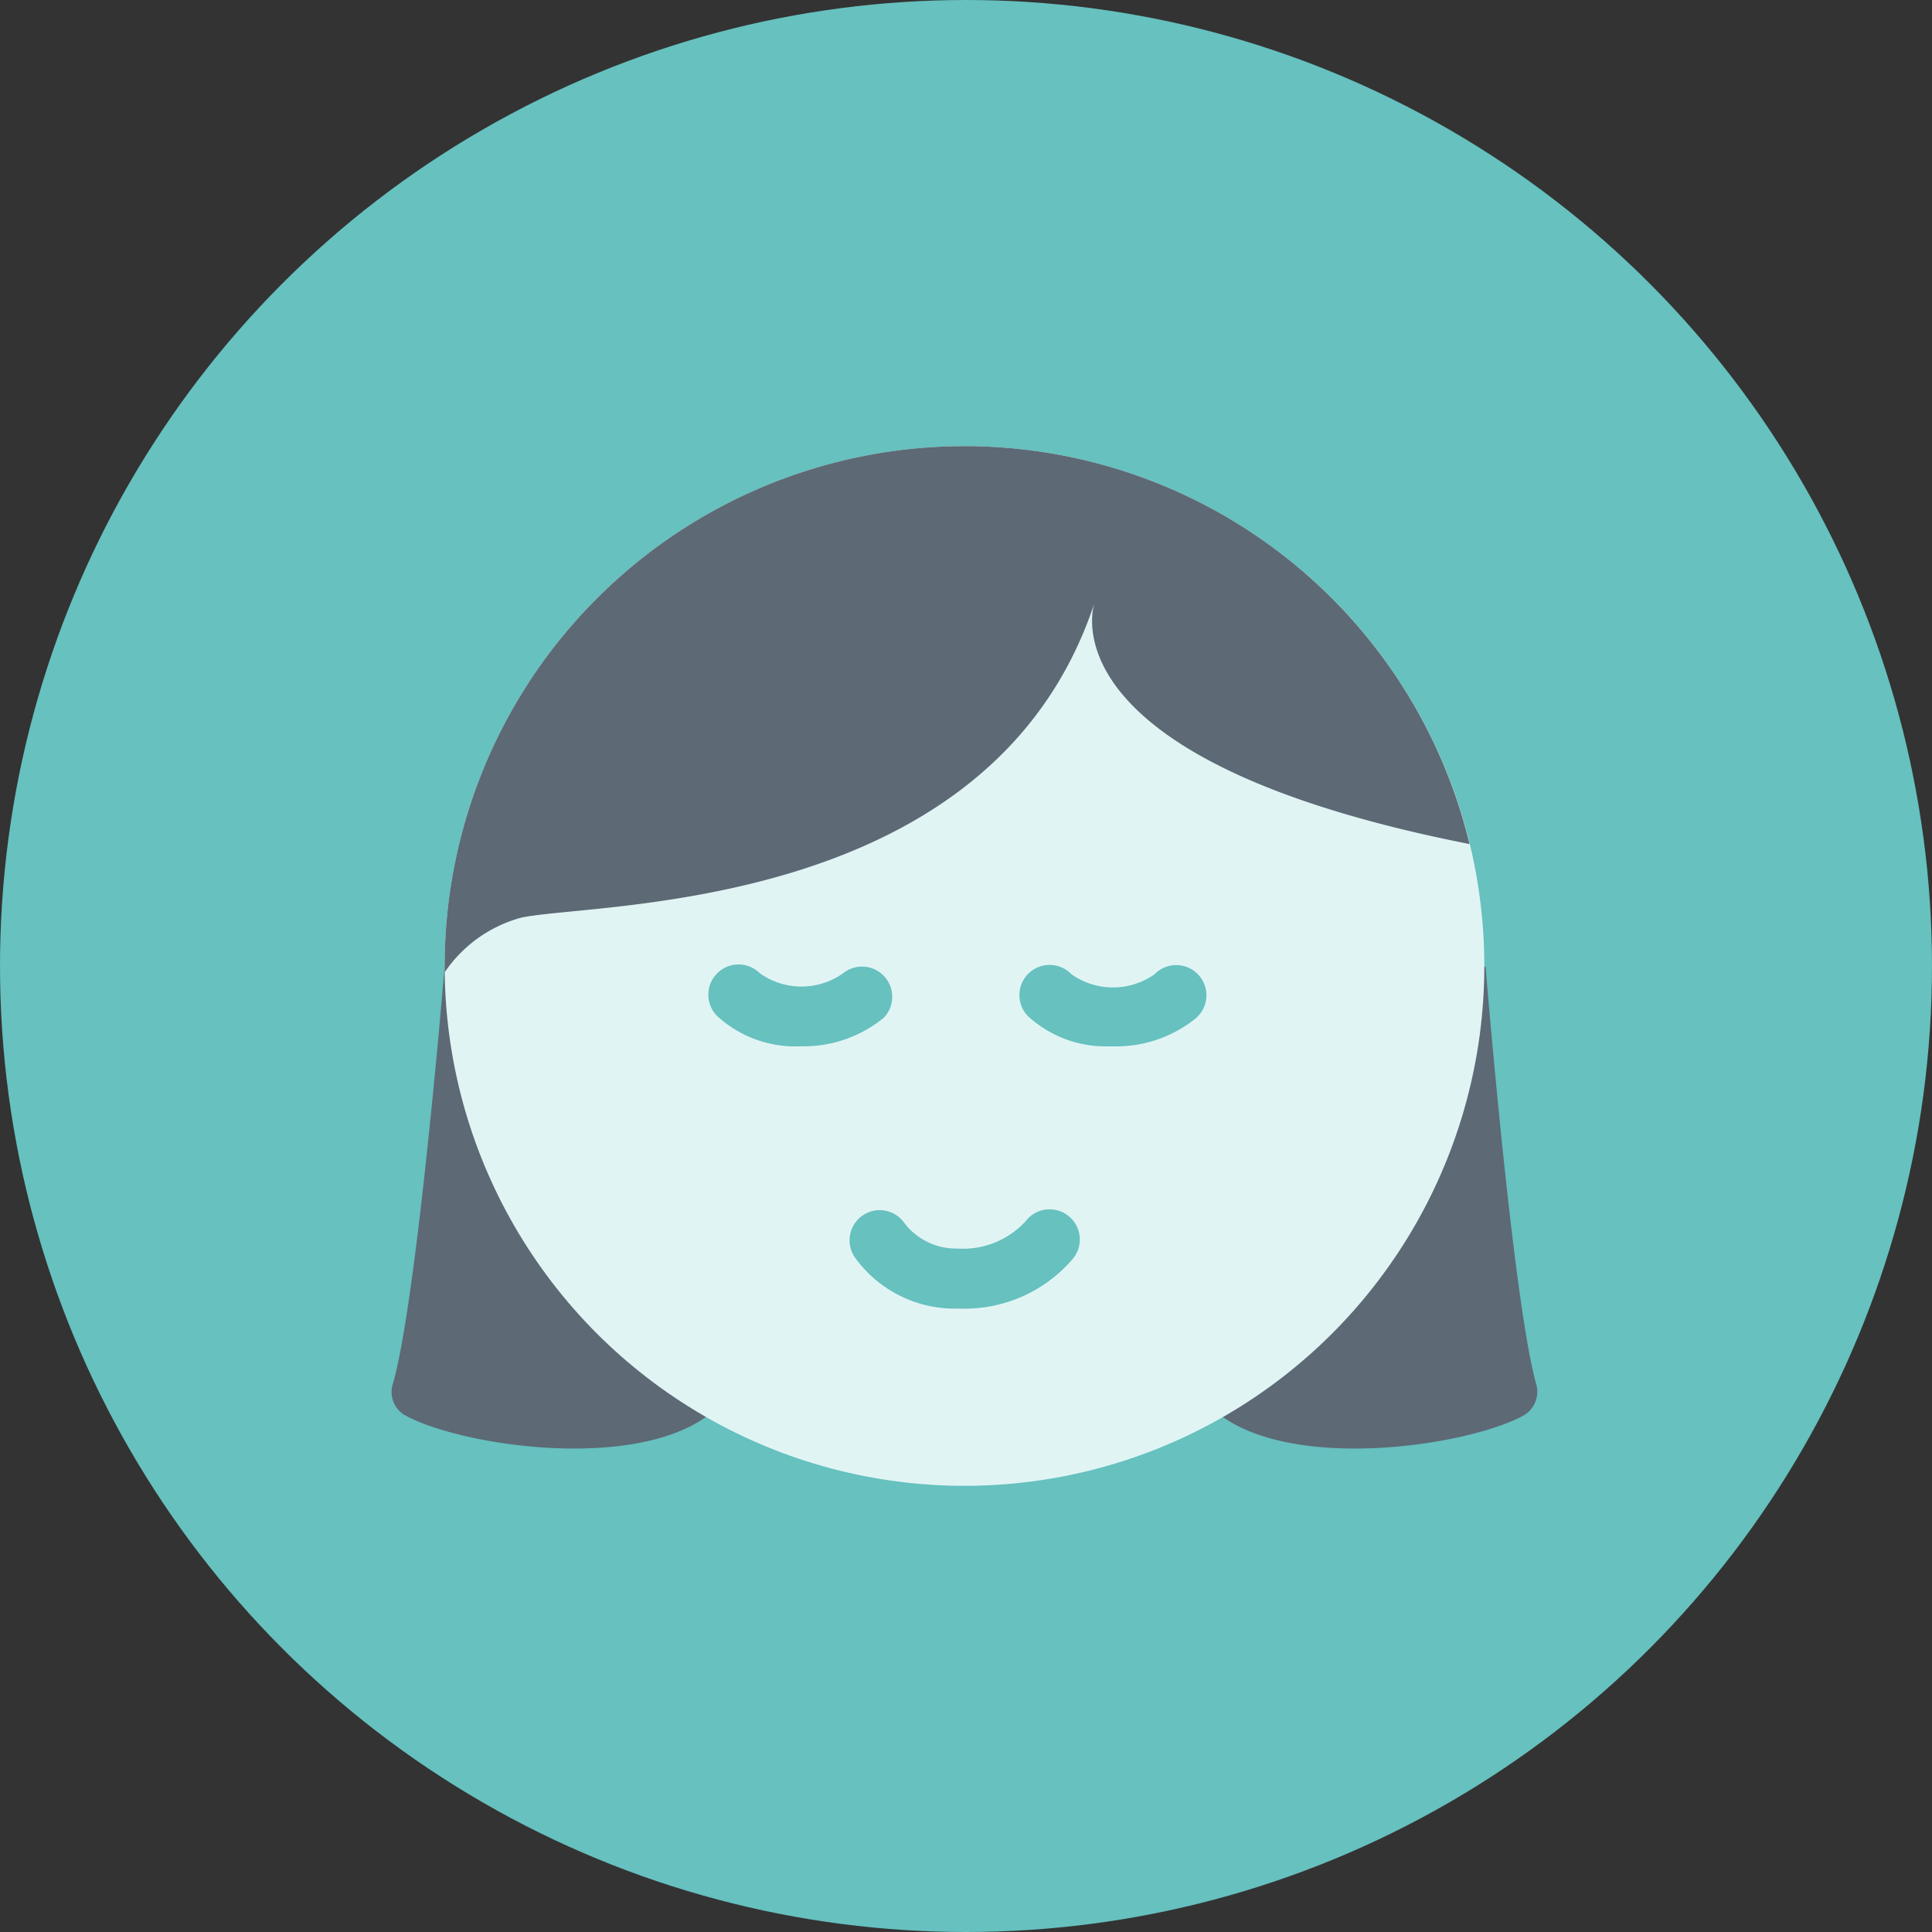
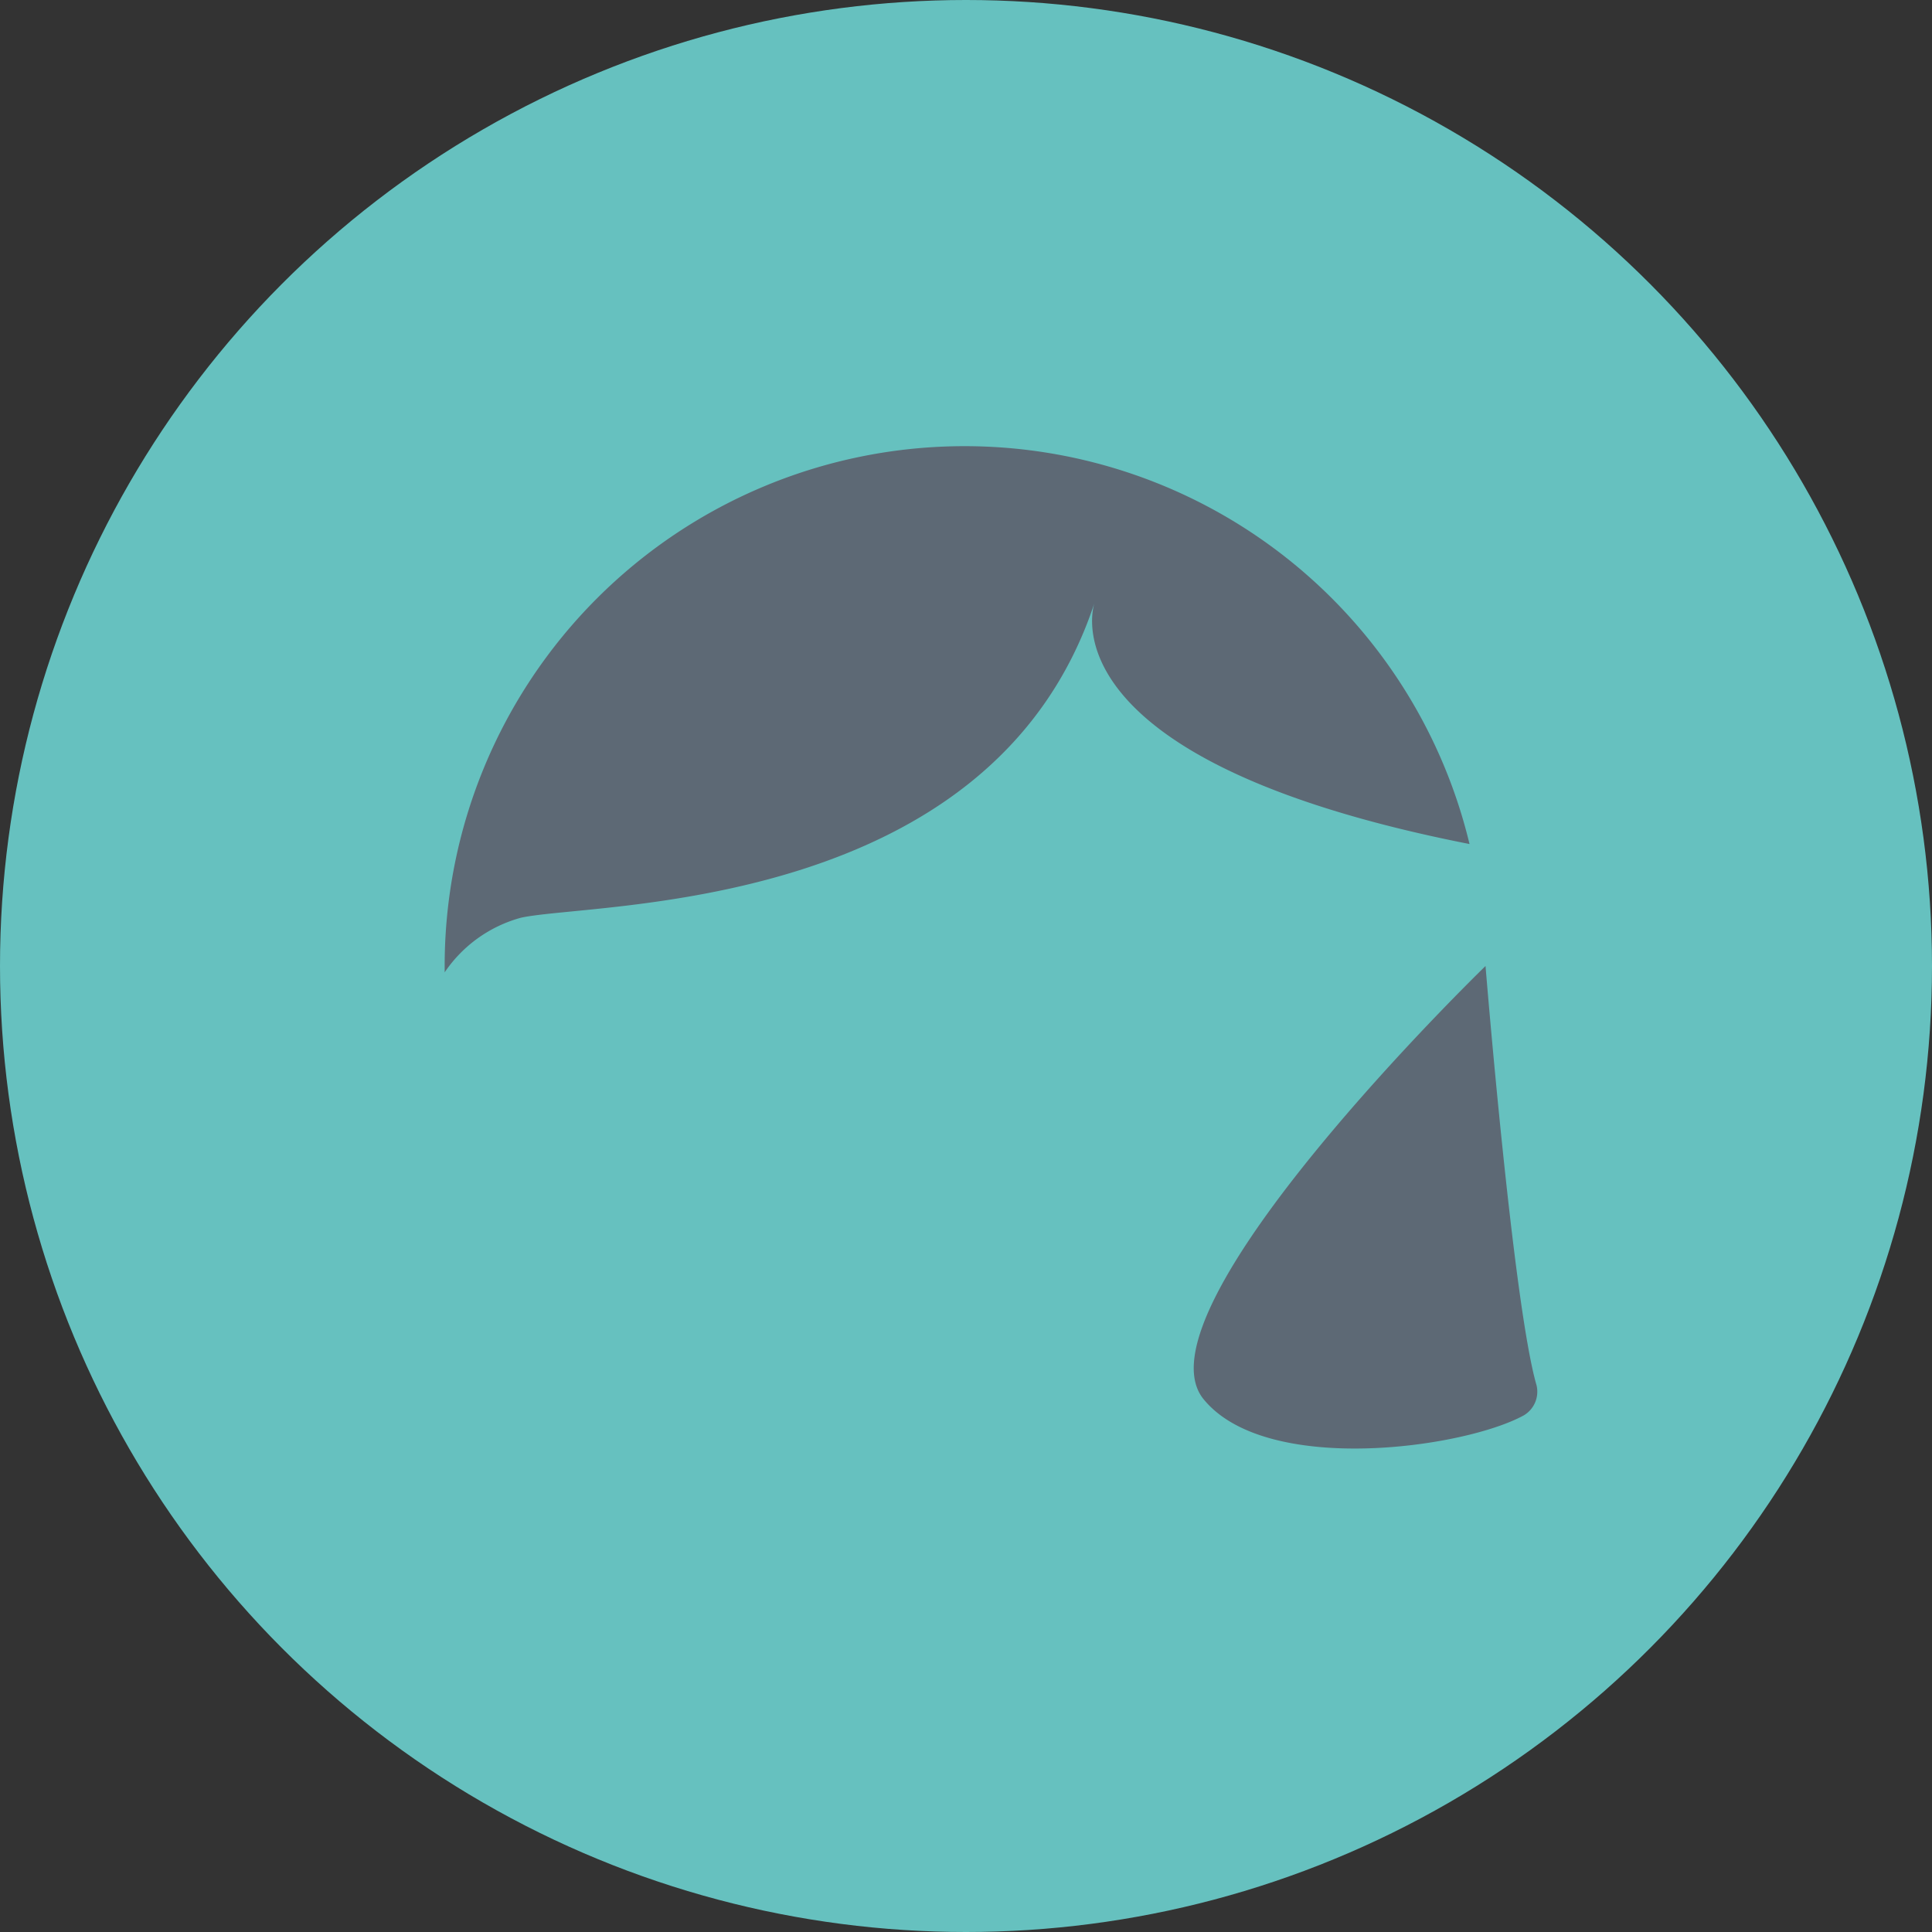
<svg xmlns="http://www.w3.org/2000/svg" viewBox="0 0 64 64">
  <rect x="0" y="0" width="64" height="64" fill="#333333" stroke="none" />
  <defs>
    <style>.cls-1{fill:#66c1bf;}.cls-2{fill:#5d6975;}.cls-3{fill:#e1f4f4;}</style>
  </defs>
  <title>mission2</title>
  <g id="circles">
    <circle class="cls-1" cx="32" cy="32" r="32" />
  </g>
  <g id="image">
-     <path class="cls-2" d="M14.73,32S13.81,43.2,13,45.89a.89.89,0,0,0,.43,1c2,1.09,8.53,2,10.59-.54C26.47,43.39,14.73,32,14.73,32Z" />
    <path class="cls-2" d="M49.21,32s.91,11.2,1.69,13.89a.91.91,0,0,1-.43,1c-2,1.09-8.53,2-10.6-.54C37.46,43.39,49.21,32,49.21,32Z" />
-     <circle class="cls-3" cx="31.95" cy="32" r="17.22" />
    <path class="cls-2" d="M31.94,14.78A17.22,17.22,0,0,0,14.73,32c0,.07,0,.14,0,.21a4.47,4.47,0,0,1,2.53-1.81c2.42-.53,15.6-.11,19-10.44,0,0-1.9,5.18,12.42,8A17.2,17.2,0,0,0,31.94,14.78Z" />
-     <path class="cls-1" d="M31.84,43.35h-.2a4.07,4.07,0,0,1-3.33-1.71,1,1,0,0,1,.27-1.38,1,1,0,0,1,1.39.27,2.16,2.16,0,0,0,1.75.83,2.81,2.81,0,0,0,2.25-.9,1,1,0,1,1,1.56,1.25A4.71,4.71,0,0,1,31.84,43.35Z" />
-     <path class="cls-1" d="M26.51,34.66a3.82,3.82,0,0,1-2.75-1,1,1,0,0,1,0-1.42,1,1,0,0,1,1.41,0,2.38,2.38,0,0,0,2.76,0,1,1,0,0,1,1.34,1.48A4.2,4.2,0,0,1,26.51,34.66Z" />
-     <path class="cls-1" d="M36.8,34.66a3.82,3.82,0,0,1-2.75-1,1,1,0,1,1,1.44-1.39,2.38,2.38,0,0,0,2.76,0,1,1,0,1,1,1.34,1.48A4.2,4.2,0,0,1,36.8,34.66Z" />
  </g>
</svg>